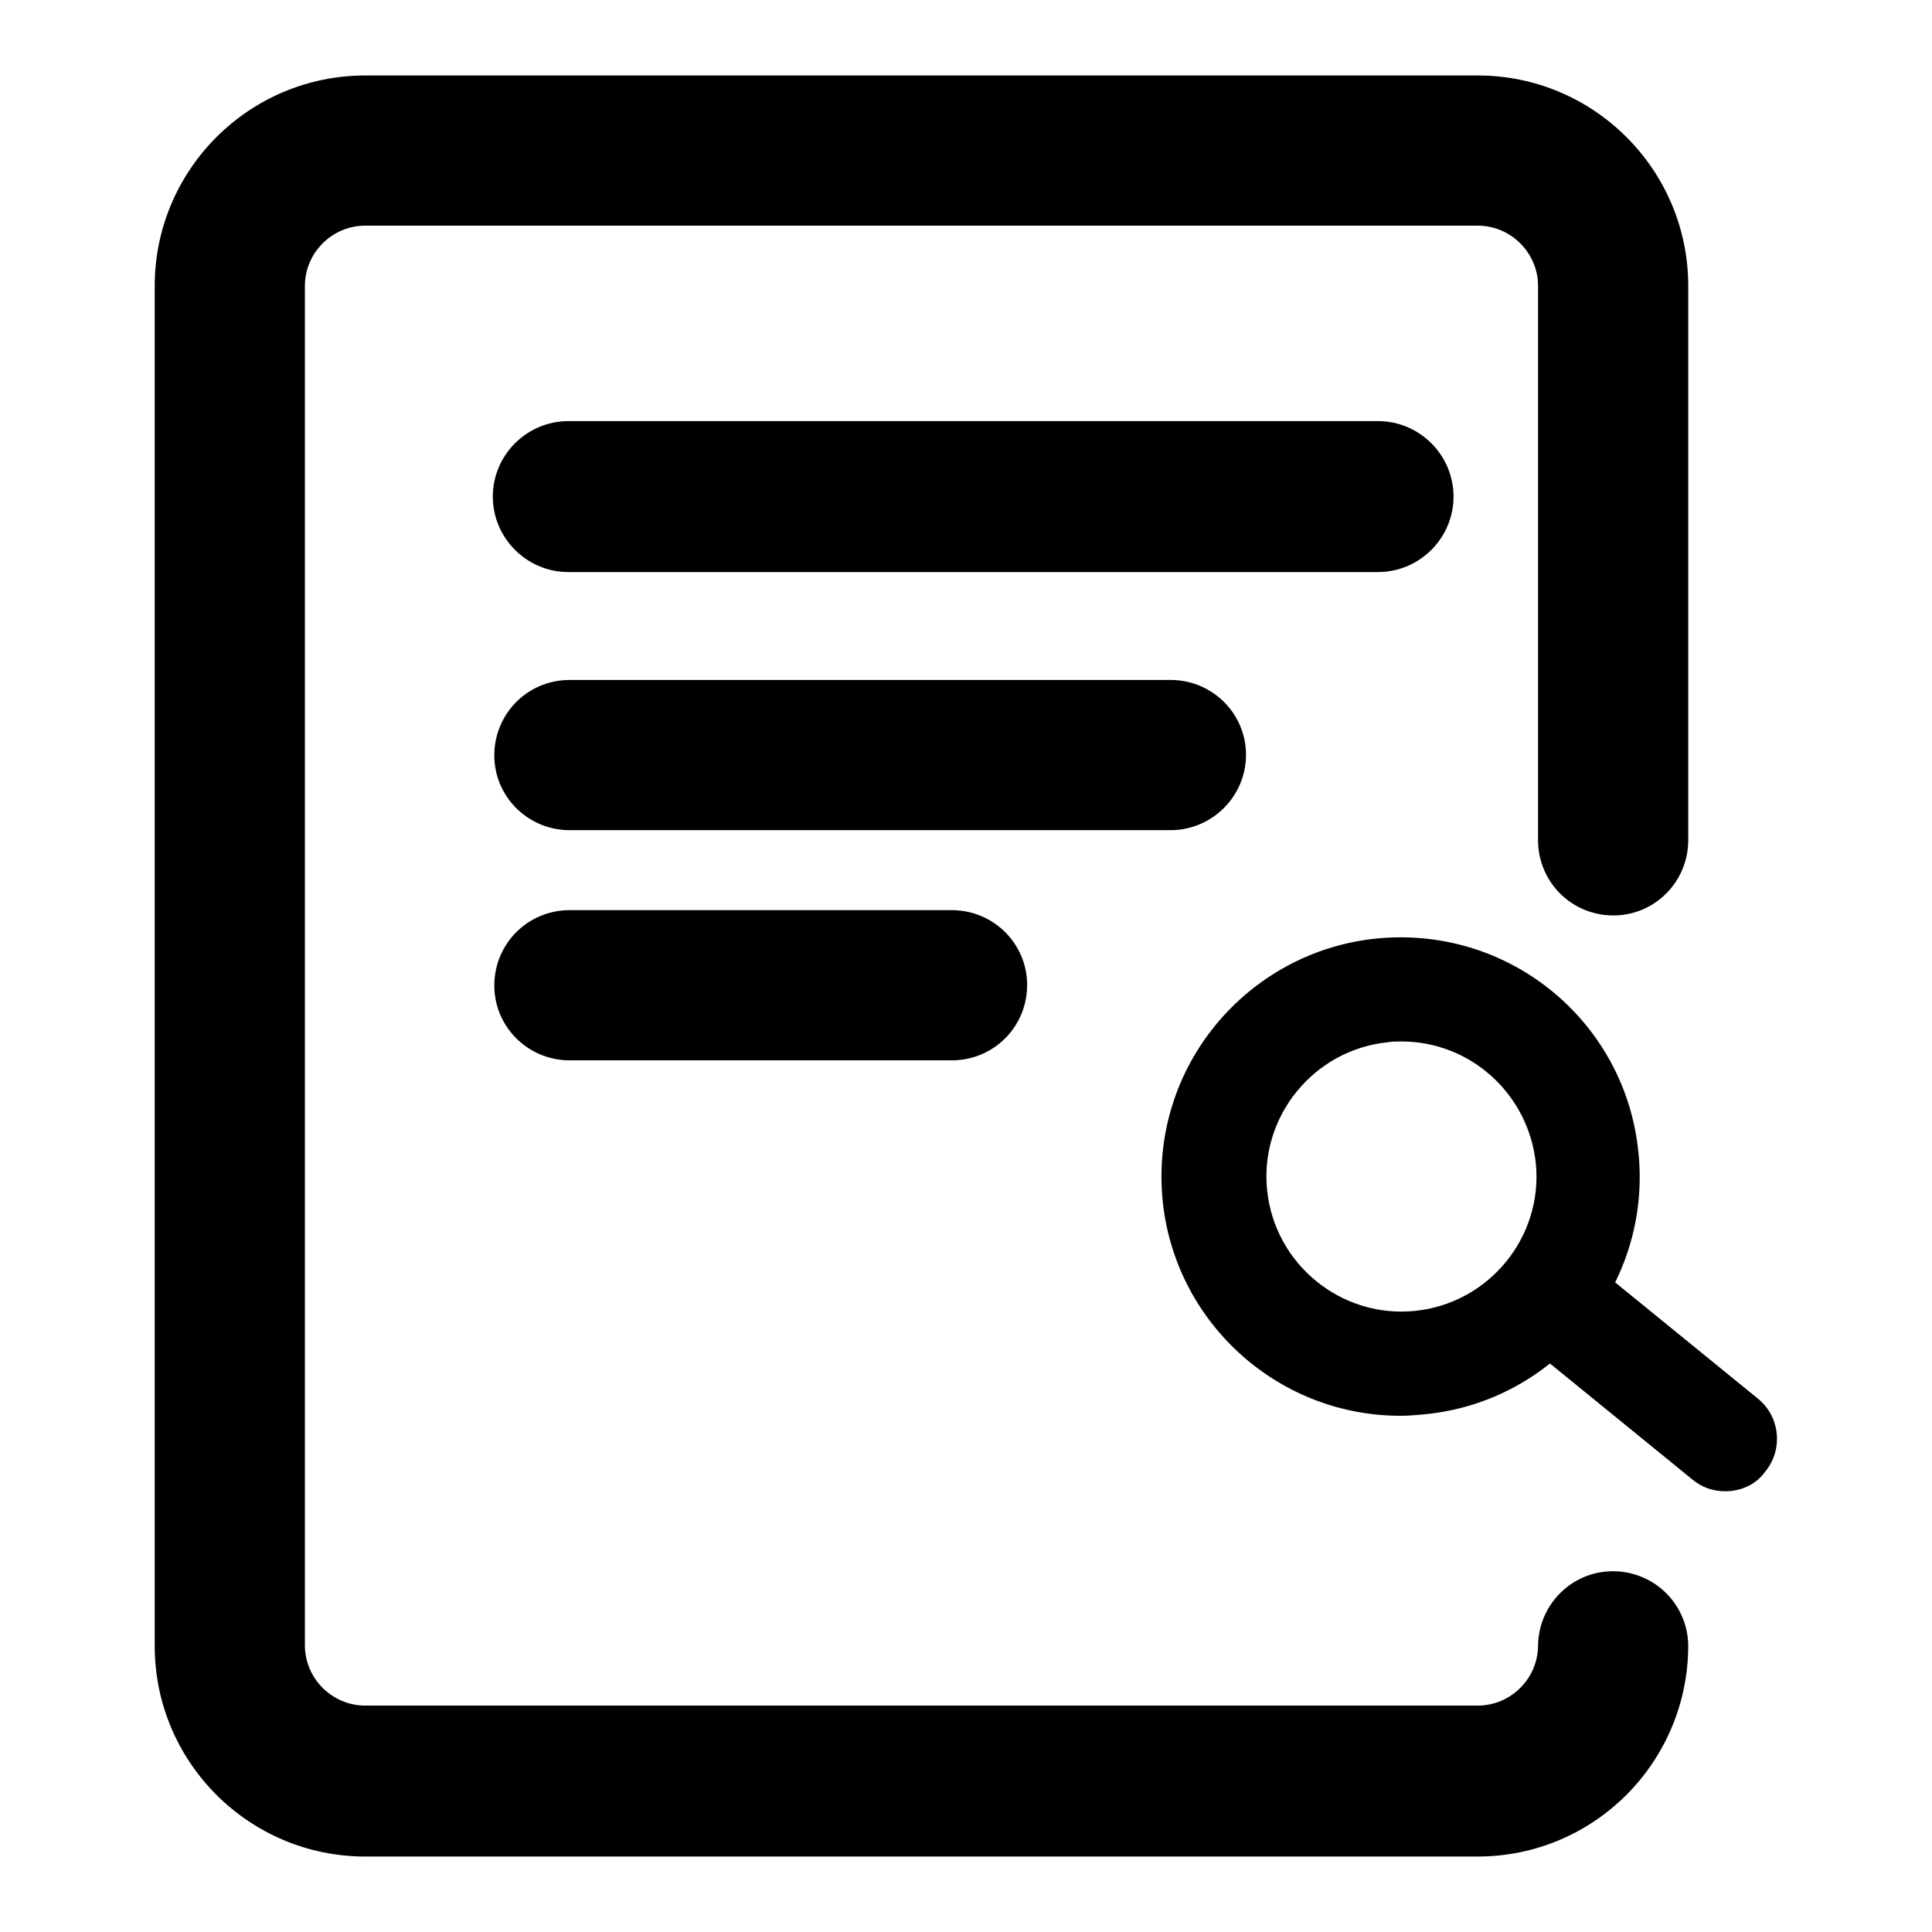
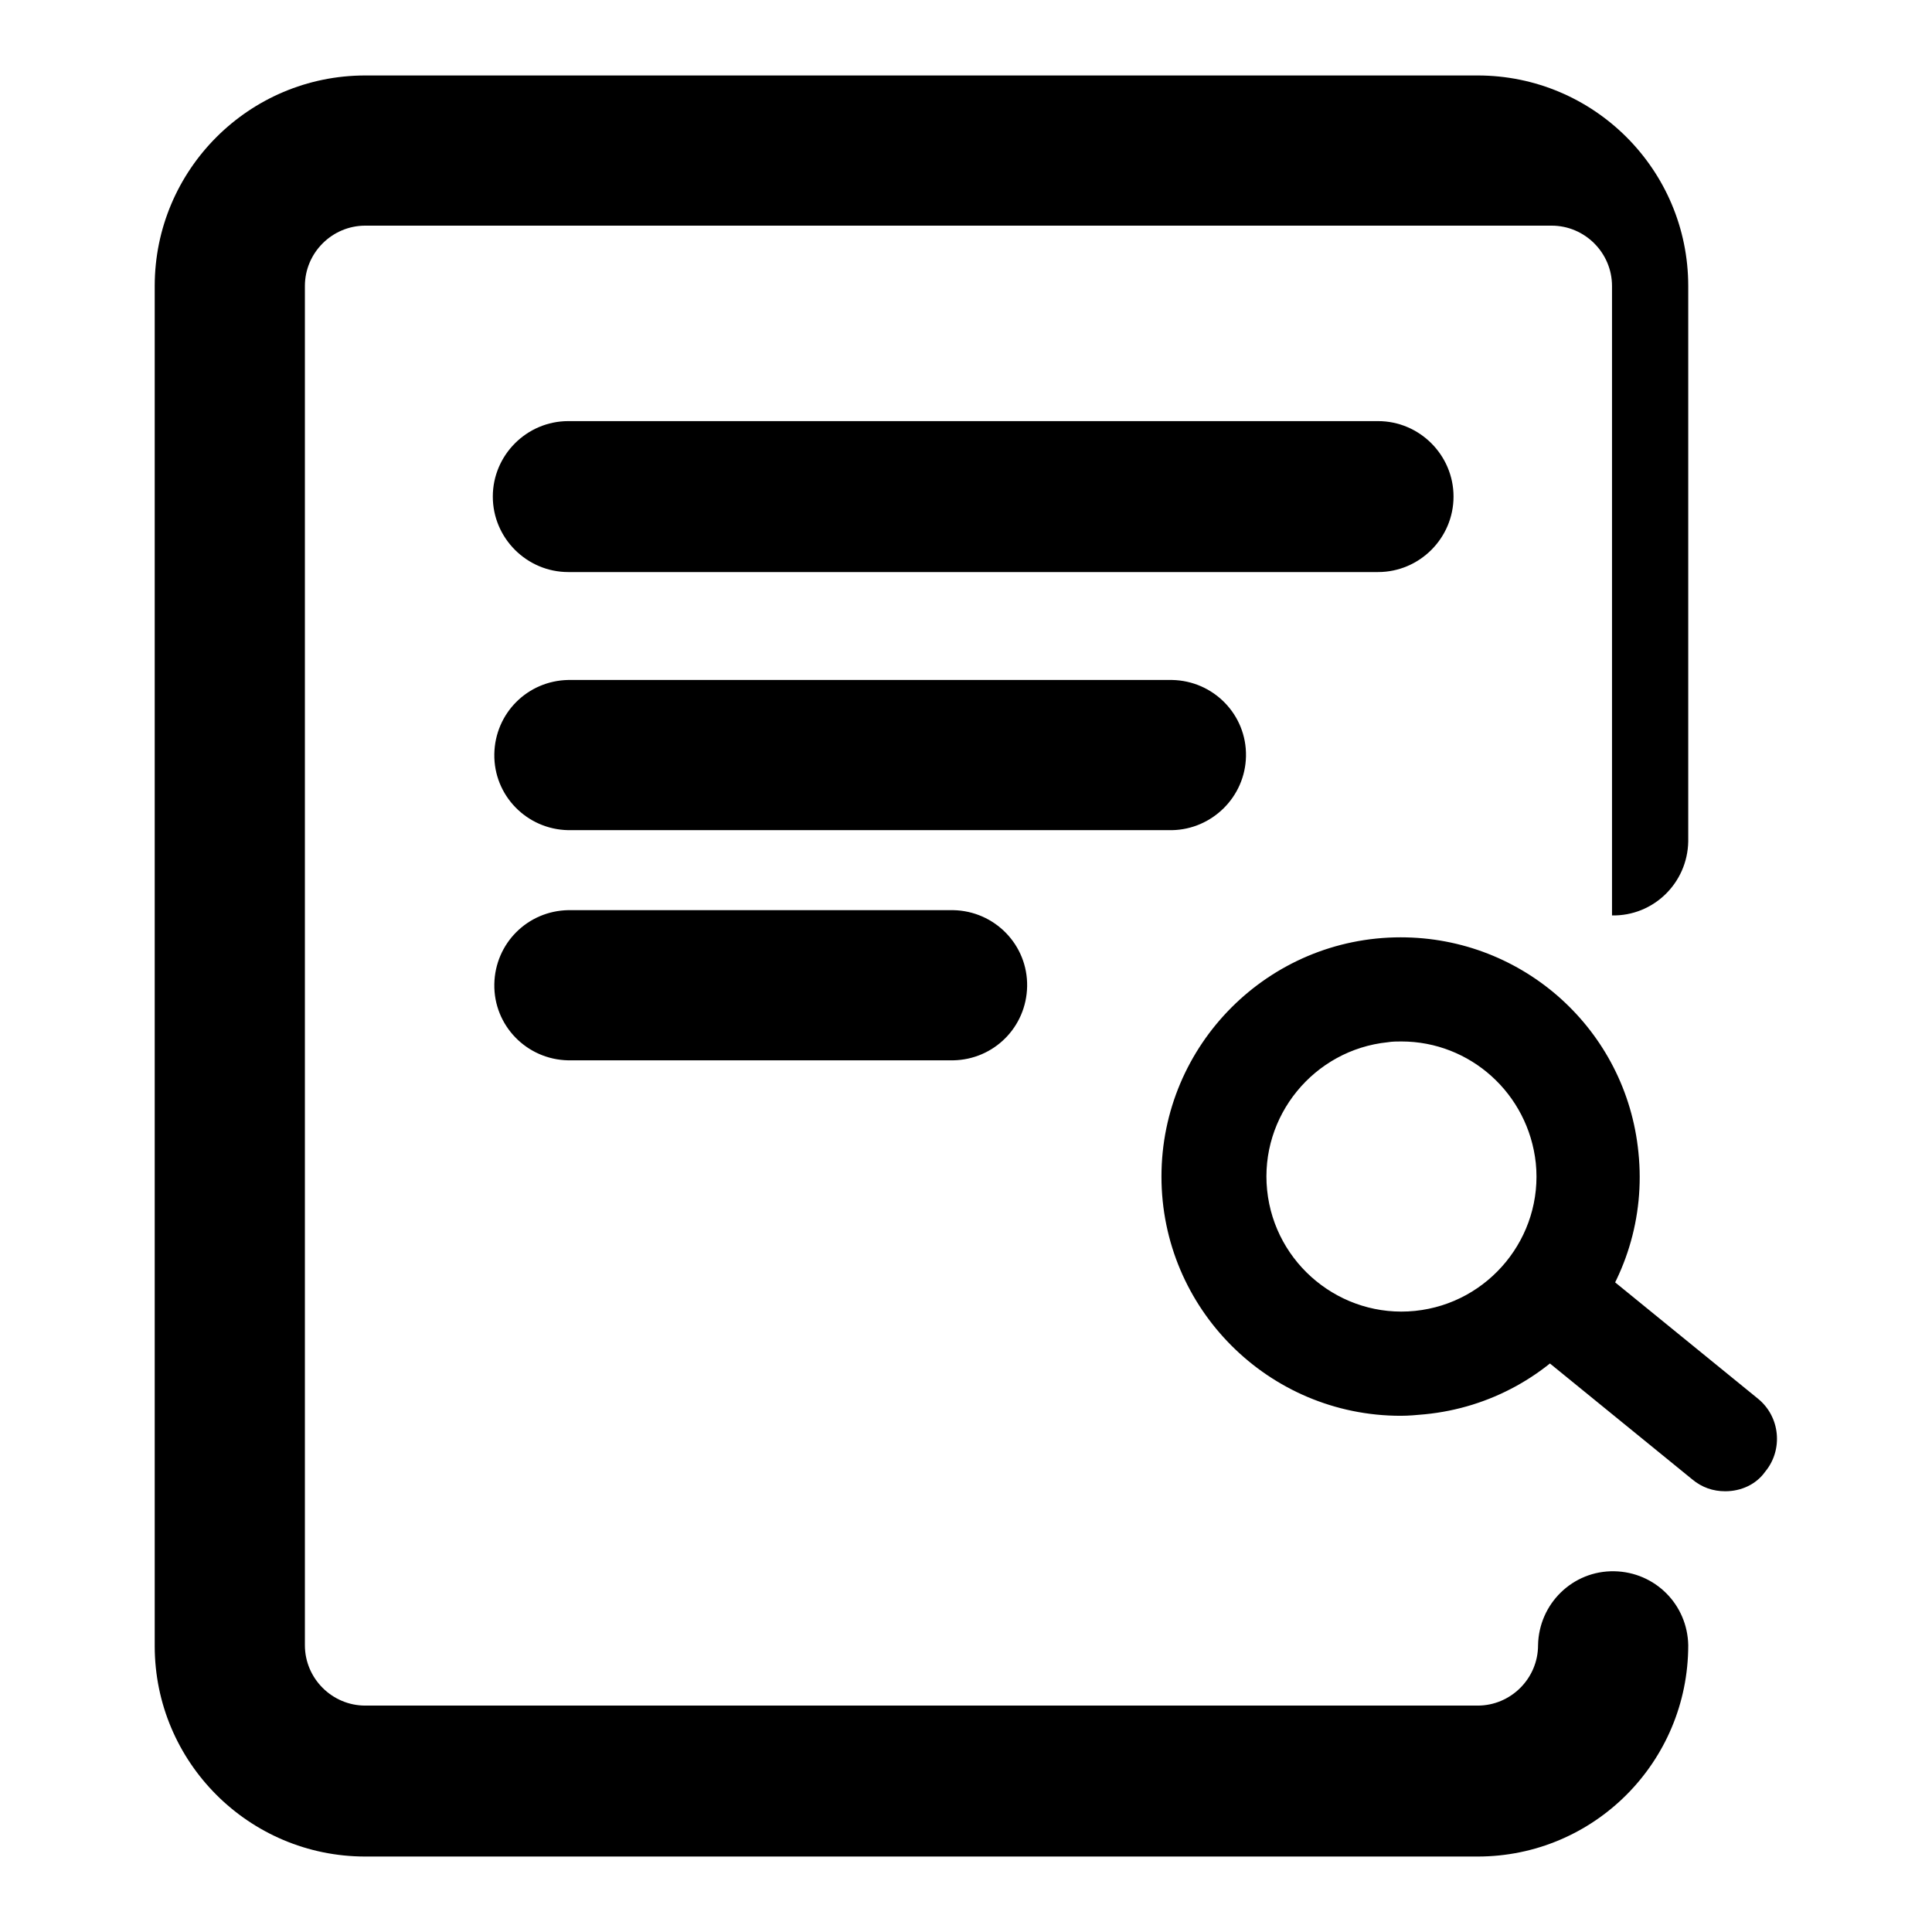
<svg xmlns="http://www.w3.org/2000/svg" version="1.1" x="0px" y="0px" viewBox="0 0 256 256" enable-background="new 0 0 256 256" xml:space="preserve">
  <g>
-     <path fill="#000000" d="M195.8,246H48.4c-15.4,0-27.9-12.5-27.9-27.9V37.9C20.5,22.5,33,10,48.4,10h147.4 c15.4,0,27.9,12.5,27.9,27.9v73.6c-0.1,5.5-4.6,9.9-10.1,9.8c-5.4-0.1-9.7-4.4-9.8-9.8V37.9c0-4.4-3.6-8-8-8H48.4c-4.4,0-8,3.6-8,8 v180.1c0,4.4,3.6,8,8,8h147.4c4.4,0,8-3.6,8-8c0.1-5.5,4.6-9.9,10.1-9.8c5.4,0.1,9.7,4.4,9.8,9.8C223.7,233.5,211.2,246,195.8,246z  M182.6,75.8H75.3c-5.5,0-10-4.5-10-10c0-5.5,4.5-10,10-10h107.3c5.5,0,10,4.5,10,10C192.6,71.3,188.1,75.8,182.6,75.8z M155.3,110 h-80c-5.5-0.1-9.9-4.6-9.8-10.1c0.1-5.4,4.4-9.7,9.8-9.8h80c5.5,0.1,9.9,4.6,9.8,10.1C165,105.6,160.6,109.9,155.3,110z  M126.3,140.5h-51c-5.5-0.1-9.9-4.6-9.8-10.1c0.1-5.4,4.4-9.7,9.8-9.8h51c5.5,0.1,9.9,4.6,9.8,10.1 C136,136.1,131.7,140.4,126.3,140.5z M185.6,187.6c-17.5,0-31.7-14.2-31.7-31.7c0-17.5,14.2-31.7,31.7-31.7 c16.3,0,29.9,12.3,31.5,28.5c1.8,17.4-10.9,33-28.3,34.7C187.7,187.5,186.7,187.6,185.6,187.6L185.6,187.6z M185.7,138 c-0.6,0-1.2,0-1.8,0.1c-9.8,1-17,9.8-16,19.6c1,9.8,9.8,17,19.6,16s17-9.8,16-19.6c0,0,0,0,0,0C202.5,144.9,194.8,138,185.7,138z  M228.6,197.6c-1.6,0-3.1-0.5-4.4-1.6l-23.7-19.3c-2.9-2.5-3.2-6.9-0.7-9.7c2.4-2.8,6.5-3.2,9.4-1l23.7,19.3c3,2.4,3.4,6.8,1,9.7 C232.7,196.7,230.7,197.6,228.6,197.6L228.6,197.6z" />
+     <path fill="#000000" d="M195.8,246H48.4c-15.4,0-27.9-12.5-27.9-27.9V37.9C20.5,22.5,33,10,48.4,10h147.4 c15.4,0,27.9,12.5,27.9,27.9v73.6c-0.1,5.5-4.6,9.9-10.1,9.8V37.9c0-4.4-3.6-8-8-8H48.4c-4.4,0-8,3.6-8,8 v180.1c0,4.4,3.6,8,8,8h147.4c4.4,0,8-3.6,8-8c0.1-5.5,4.6-9.9,10.1-9.8c5.4,0.1,9.7,4.4,9.8,9.8C223.7,233.5,211.2,246,195.8,246z  M182.6,75.8H75.3c-5.5,0-10-4.5-10-10c0-5.5,4.5-10,10-10h107.3c5.5,0,10,4.5,10,10C192.6,71.3,188.1,75.8,182.6,75.8z M155.3,110 h-80c-5.5-0.1-9.9-4.6-9.8-10.1c0.1-5.4,4.4-9.7,9.8-9.8h80c5.5,0.1,9.9,4.6,9.8,10.1C165,105.6,160.6,109.9,155.3,110z  M126.3,140.5h-51c-5.5-0.1-9.9-4.6-9.8-10.1c0.1-5.4,4.4-9.7,9.8-9.8h51c5.5,0.1,9.9,4.6,9.8,10.1 C136,136.1,131.7,140.4,126.3,140.5z M185.6,187.6c-17.5,0-31.7-14.2-31.7-31.7c0-17.5,14.2-31.7,31.7-31.7 c16.3,0,29.9,12.3,31.5,28.5c1.8,17.4-10.9,33-28.3,34.7C187.7,187.5,186.7,187.6,185.6,187.6L185.6,187.6z M185.7,138 c-0.6,0-1.2,0-1.8,0.1c-9.8,1-17,9.8-16,19.6c1,9.8,9.8,17,19.6,16s17-9.8,16-19.6c0,0,0,0,0,0C202.5,144.9,194.8,138,185.7,138z  M228.6,197.6c-1.6,0-3.1-0.5-4.4-1.6l-23.7-19.3c-2.9-2.5-3.2-6.9-0.7-9.7c2.4-2.8,6.5-3.2,9.4-1l23.7,19.3c3,2.4,3.4,6.8,1,9.7 C232.7,196.7,230.7,197.6,228.6,197.6L228.6,197.6z" />
  </g>
</svg>